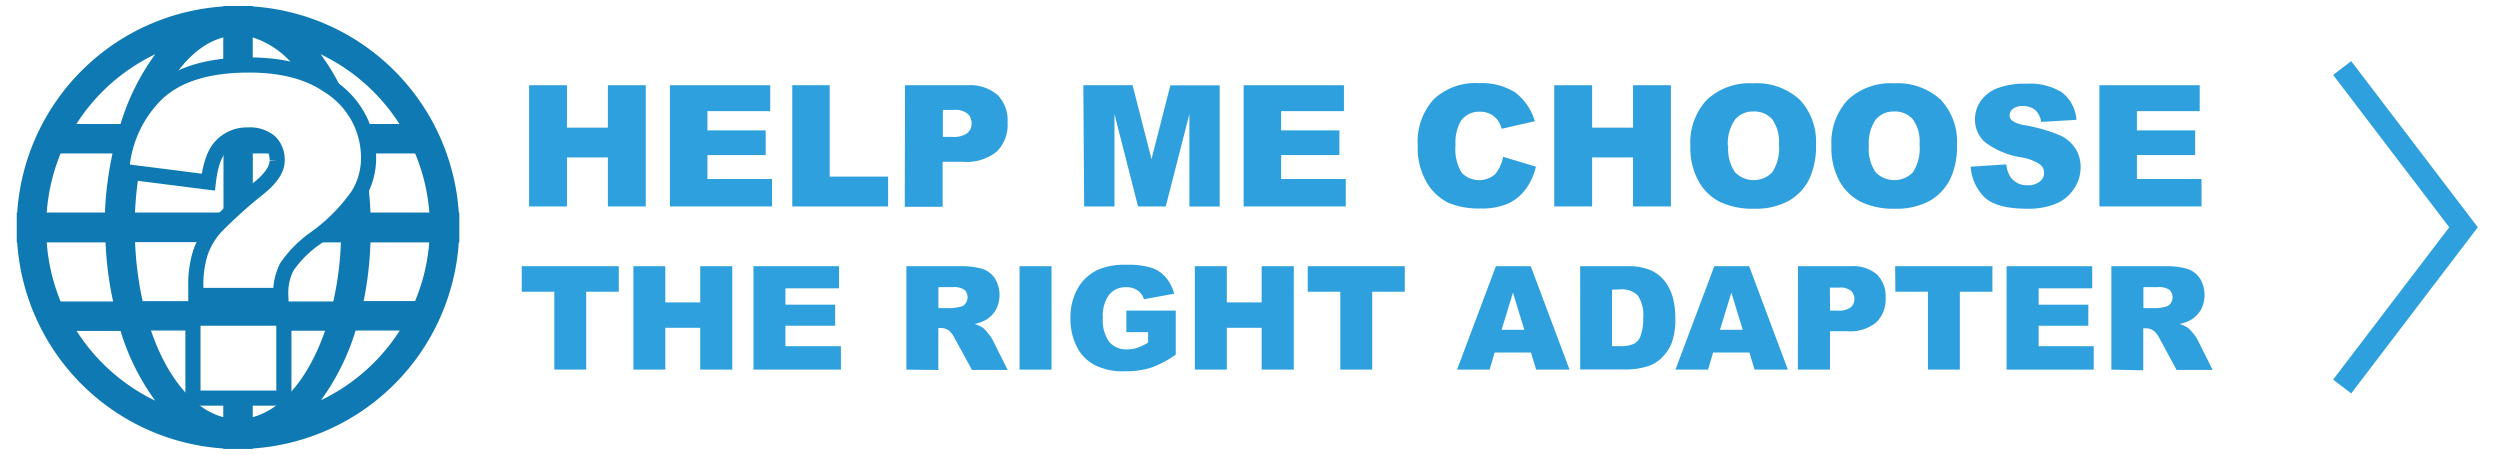
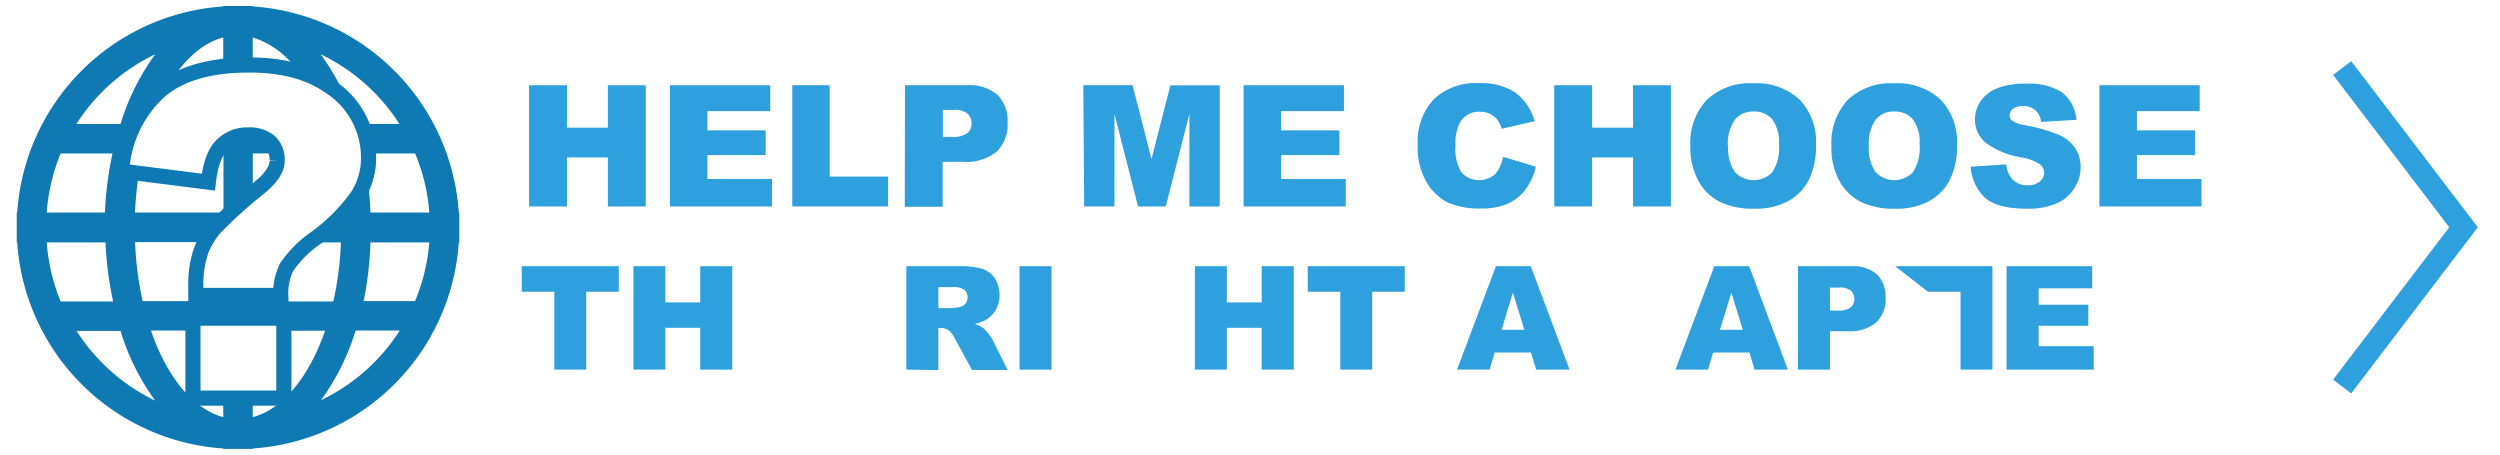
<svg xmlns="http://www.w3.org/2000/svg" id="Layer_1" data-name="Layer 1" viewBox="0 0 330 60">
  <defs>
    <style>.cls-1{fill:#0e79b3;fill-rule:evenodd;}.cls-2{fill:#2ea0de;}.cls-3{fill:none;stroke:#0e79b3;stroke-miterlimit:10;stroke-width:2px;}</style>
  </defs>
  <title>ceptics-help-me-choose</title>
  <path class="cls-1" d="M60.56,28.05A29.22,29.22,0,0,0,33.36.85V.79H29.47V.85a29.22,29.22,0,0,0-27.2,27.2H2.21V32h.06a29.22,29.22,0,0,0,27.2,27.2v.06h3.89v-.06A29.22,29.22,0,0,0,60.56,32h.07v-3.9ZM20.49,7.16a30.75,30.75,0,0,0-4.58,9.21H10.08A25.34,25.34,0,0,1,20.49,7.16ZM8,20.26h6.85a46,46,0,0,0-1,7.79H6.17A25.32,25.32,0,0,1,8,20.26ZM6.17,32h7.76a46,46,0,0,0,1,7.79H8A25.32,25.32,0,0,1,6.17,32Zm3.91,11.68h5.83a30.75,30.75,0,0,0,4.58,9.21A25.34,25.34,0,0,1,10.08,43.63ZM33.36,55.06V52.55H29.47v2.51C25.46,54,22,49.7,19.93,43.63h5.54V42h12v1.66h5.44C40.81,49.7,37.37,54,33.36,55.06Zm9-2.22a30.75,30.75,0,0,0,4.58-9.21h5.83A25.34,25.34,0,0,1,42.34,52.84Zm12.45-13.1H48A46,46,0,0,0,48.9,32h7.76A25,25,0,0,1,54.79,39.74ZM48.9,28.05a47.5,47.5,0,0,0-.49-5.16,9.75,9.75,0,0,1-1.15,2.88,23.8,23.8,0,0,1-5.66,5.7L41,32h4a43.26,43.26,0,0,1-1,7.79H33.36V39H29.47v.75H18.83a44.17,44.17,0,0,1-1-7.79h9.26a10.42,10.42,0,0,1,1.35-2,50.57,50.57,0,0,1,4.93-4.49V20.26h3.12a3,3,0,0,0-.85-1.58,4.12,4.12,0,0,0-2.91-.9,4.64,4.64,0,0,0-3.46,1.39,4.32,4.32,0,0,0-.77,1.09h1v7.79H17.82a47.3,47.3,0,0,1,.52-5.18l-2.28-.28a15.56,15.56,0,0,1,4.58-10.16,11.69,11.69,0,0,1,1.7-1.32c1.95-3.24,4.41-5.45,7.13-6.17V8.78a28.53,28.53,0,0,1,3.43-.2h.46V4.94a11.49,11.49,0,0,1,6,4.51,13.75,13.75,0,0,1,6.52,4.1,28.44,28.44,0,0,0-3.56-6.39,25.34,25.34,0,0,1,10.41,9.21h-5a11,11,0,0,1,.89,3.89h6.18a25,25,0,0,1,1.87,7.79Z" />
  <polygon class="cls-2" points="310.36 51.93 307.97 50.11 323.3 30 307.97 9.89 310.36 8.07 327.07 30 310.36 51.93" />
  <path class="cls-3" d="M37.06,39H25.85V37.87a13.93,13.93,0,0,1,.65-4.65A10.12,10.12,0,0,1,28.43,30a60.94,60.94,0,0,1,5.77-5.19c1.59-1.3,2.38-2.49,2.38-3.57a3.28,3.28,0,0,0-.95-2.52,4.12,4.12,0,0,0-2.91-.9,4.64,4.64,0,0,0-3.46,1.39c-.92.92-1.5,2.53-1.76,4.83L16.06,22.59a15.56,15.56,0,0,1,4.58-10.16q4-3.86,12.26-3.85c4.28,0,7.75.89,10.38,2.68a11.17,11.17,0,0,1,5.37,9.68,9.25,9.25,0,0,1-1.39,4.83,23.8,23.8,0,0,1-5.66,5.7,14.94,14.94,0,0,0-3.76,3.79A7.74,7.74,0,0,0,37.06,39ZM25.47,42h12V52.55h-12Z" />
  <path class="cls-2" d="M69.84,11.25h5v5.6h5.4v-5.6h5v16h-5V20.78h-5.4v6.47h-5Z" />
  <path class="cls-2" d="M88.43,11.25h13.24v3.42H93.38v2.54h7.69v3.26H93.38v3.16h8.53v3.62H88.43Z" />
  <path class="cls-2" d="M104.58,11.25h4.94V23.31h7.71v3.94H104.58Z" />
  <path class="cls-2" d="M119.46,11.25h8.22a5.62,5.62,0,0,1,4,1.28A4.78,4.78,0,0,1,133,16.16,4.94,4.94,0,0,1,131.58,20a6.32,6.32,0,0,1-4.45,1.36h-2.7v5.94h-5Zm5,6.82h1.21a3.1,3.1,0,0,0,2-.49,1.59,1.59,0,0,0,.58-1.27,1.75,1.75,0,0,0-.5-1.28,2.59,2.59,0,0,0-1.89-.52h-1.4Z" />
  <path class="cls-2" d="M143,11.25h6.5L152,21l2.49-9.74H161v16h-4V15.05l-3.12,12.2h-3.66l-3.11-12.2v12.2h-4Z" />
  <path class="cls-2" d="M164.16,11.25H177.4v3.42h-8.29v2.54h7.69v3.26h-7.69v3.16h8.53v3.62H164.16Z" />
  <path class="cls-2" d="M198.41,20.7,202.74,22a8.08,8.08,0,0,1-1.37,3A6,6,0,0,1,199,26.9a8.66,8.66,0,0,1-3.55.62,10.42,10.42,0,0,1-4.26-.75,6.81,6.81,0,0,1-2.85-2.67,9,9,0,0,1-1.2-4.89,8.3,8.3,0,0,1,2.11-6.1,8,8,0,0,1,6-2.13A8.17,8.17,0,0,1,200,12.2,7.23,7.23,0,0,1,202.59,16l-4.37,1a3.5,3.5,0,0,0-.48-1.07,2.72,2.72,0,0,0-1-.87,2.84,2.84,0,0,0-1.34-.31A2.92,2.92,0,0,0,192.81,16a5.75,5.75,0,0,0-.68,3.15,6,6,0,0,0,.81,3.65,3.21,3.21,0,0,0,4.42.19A5,5,0,0,0,198.41,20.7Z" />
  <path class="cls-2" d="M205.16,11.25h5v5.6h5.4v-5.6h5v16h-5V20.78h-5.4v6.47h-5Z" />
  <path class="cls-2" d="M223.13,19.26a8.24,8.24,0,0,1,2.19-6.1A8.22,8.22,0,0,1,231.39,11a8.37,8.37,0,0,1,6.16,2.15,8.06,8.06,0,0,1,2.16,6,10,10,0,0,1-.94,4.6,6.76,6.76,0,0,1-2.73,2.8,9.07,9.07,0,0,1-4.45,1,10.17,10.17,0,0,1-4.48-.86,6.66,6.66,0,0,1-2.87-2.73A9,9,0,0,1,223.13,19.26Zm5,0a5.38,5.38,0,0,0,.9,3.48,3.42,3.42,0,0,0,4.91,0,5.85,5.85,0,0,0,.88-3.72,5,5,0,0,0-.91-3.3,3.13,3.13,0,0,0-2.48-1,3,3,0,0,0-2.4,1.06A5.44,5.44,0,0,0,228.08,19.29Z" />
  <path class="cls-2" d="M241.75,19.26a8.28,8.28,0,0,1,2.18-6.1A8.24,8.24,0,0,1,250,11a8.4,8.4,0,0,1,6.16,2.15,8.06,8.06,0,0,1,2.16,6,9.82,9.82,0,0,1-.95,4.6,6.76,6.76,0,0,1-2.73,2.8,9.06,9.06,0,0,1-4.44,1,10.14,10.14,0,0,1-4.48-.86,6.74,6.74,0,0,1-2.88-2.73A9.09,9.09,0,0,1,241.75,19.26Zm4.94,0a5.38,5.38,0,0,0,.9,3.48,3.43,3.43,0,0,0,4.92,0,5.93,5.93,0,0,0,.87-3.72,4.91,4.91,0,0,0-.91-3.3,3.1,3.1,0,0,0-2.47-1,3,3,0,0,0-2.4,1.06A5.43,5.43,0,0,0,246.69,19.29Z" />
  <path class="cls-2" d="M260.13,22l4.7-.3a3.59,3.59,0,0,0,.62,1.75,2.61,2.61,0,0,0,2.18,1,2.36,2.36,0,0,0,1.63-.5,1.41,1.41,0,0,0,0-2.26,6.25,6.25,0,0,0-2.53-.93,10.68,10.68,0,0,1-4.64-1.94,3.91,3.91,0,0,1-1.39-3.09,4.16,4.16,0,0,1,.71-2.33,4.75,4.75,0,0,1,2.15-1.72,10,10,0,0,1,3.93-.63,8,8,0,0,1,4.68,1.14,5,5,0,0,1,1.92,3.63l-4.66.27a2.57,2.57,0,0,0-.78-1.57A2.52,2.52,0,0,0,267,14a2,2,0,0,0-1.3.37,1.11,1.11,0,0,0-.43.89.88.88,0,0,0,.36.68,4,4,0,0,0,1.66.59A21.45,21.45,0,0,1,272,17.9a4.88,4.88,0,0,1,2,1.78,4.43,4.43,0,0,1,.64,2.37,5,5,0,0,1-.85,2.83,5.26,5.26,0,0,1-2.38,2,9.56,9.56,0,0,1-3.85.67q-4.08,0-5.66-1.57A6.19,6.19,0,0,1,260.13,22Z" />
  <path class="cls-2" d="M277.12,11.25h13.24v3.42h-8.29v2.54h7.69v3.26h-7.69v3.16h8.53v3.62H277.12Z" />
  <path class="cls-2" d="M68.87,35.14H81.68v3.37h-4.3V48.79H73.17V38.51h-4.3Z" />
  <path class="cls-2" d="M83.61,35.14h4.21v4.78h4.61V35.14h4.23V48.79H92.43V43.27H87.82v5.52H83.61Z" />
-   <path class="cls-2" d="M99.46,35.14h11.29v2.92h-7.07v2.16h6.56V43h-6.56V45.7H111v3.09H99.46Z" />
  <path class="cls-2" d="M119.64,48.79V35.14h7a10.21,10.21,0,0,1,3,.34,3.18,3.18,0,0,1,1.67,1.24,4.21,4.21,0,0,1,.15,4.17,3.88,3.88,0,0,1-1.33,1.34,5.65,5.65,0,0,1-1.48.54,3.87,3.87,0,0,1,1.09.5,4.08,4.08,0,0,1,.68.72,5.37,5.37,0,0,1,.59.84l2,4H128.3L126,44.62a3.12,3.12,0,0,0-.76-1,1.7,1.7,0,0,0-1-.32h-.38v5.54Zm4.23-8.12h1.78a6.58,6.58,0,0,0,1.12-.18,1.1,1.1,0,0,0,.68-.43,1.38,1.38,0,0,0-.15-1.81,2.57,2.57,0,0,0-1.57-.35h-1.86Z" />
  <path class="cls-2" d="M134.58,35.14h4.22V48.79h-4.22Z" />
-   <path class="cls-2" d="M148.68,43.84V41h6.52v5.81a13.51,13.51,0,0,1-3.31,1.74,11.44,11.44,0,0,1-3.41.46,8.31,8.31,0,0,1-4-.83,5.61,5.61,0,0,1-2.37-2.47A8.11,8.11,0,0,1,141.3,42a7.79,7.79,0,0,1,.93-3.88,6,6,0,0,1,2.69-2.51,8.83,8.83,0,0,1,3.74-.66,10.59,10.59,0,0,1,3.38.41,4.36,4.36,0,0,1,1.86,1.27A5.68,5.68,0,0,1,155,38.77L151,39.5a2.14,2.14,0,0,0-.86-1.18,2.61,2.61,0,0,0-1.53-.41,2.77,2.77,0,0,0-2.21,1,4.63,4.63,0,0,0-.82,3.05,4.81,4.81,0,0,0,.83,3.16,2.91,2.91,0,0,0,2.32,1,4.54,4.54,0,0,0,1.35-.2,7.33,7.33,0,0,0,1.47-.7V43.84Z" />
  <path class="cls-2" d="M157.72,35.14h4.22v4.78h4.6V35.14h4.24V48.79h-4.24V43.27h-4.6v5.52h-4.22Z" />
  <path class="cls-2" d="M172.62,35.14h12.81v3.37h-4.3V48.79h-4.21V38.51h-4.3Z" />
  <path class="cls-2" d="M202.09,46.53H197.3l-.67,2.26h-4.3l5.13-13.65h4.6l5.12,13.65h-4.41Zm-.88-3-1.5-4.9-1.5,4.9Z" />
-   <path class="cls-2" d="M208.58,35.14h6.26a7.38,7.38,0,0,1,3,.51,4.82,4.82,0,0,1,1.89,1.44,6.15,6.15,0,0,1,1.08,2.19,10.27,10.27,0,0,1,.33,2.64,9.21,9.21,0,0,1-.49,3.39,5.74,5.74,0,0,1-1.39,2,4.52,4.52,0,0,1-1.9,1.08,9.69,9.69,0,0,1-2.51.38h-6.26Zm4.21,3.09v7.46h1a4.28,4.28,0,0,0,1.88-.3,1.94,1.94,0,0,0,.87-1A6.46,6.46,0,0,0,216.9,42a4.63,4.63,0,0,0-.71-3,3,3,0,0,0-2.34-.8Z" />
  <path class="cls-2" d="M230.92,46.53h-4.79l-.67,2.26h-4.3l5.13-13.65h4.6L236,48.79H231.6Zm-.88-3-1.5-4.9-1.5,4.9Z" />
  <path class="cls-2" d="M237.33,35.14h7a4.82,4.82,0,0,1,3.43,1.09,4.09,4.09,0,0,1,1.14,3.1,4.2,4.2,0,0,1-1.24,3.23,5.36,5.36,0,0,1-3.79,1.16h-2.31v5.07h-4.24ZM241.57,41h1a2.65,2.65,0,0,0,1.71-.42,1.39,1.39,0,0,0,.5-1.09,1.54,1.54,0,0,0-.43-1.09,2.26,2.26,0,0,0-1.61-.44h-1.2Z" />
-   <path class="cls-2" d="M250.16,35.14H263v3.37h-4.3V48.79h-4.21V38.51h-4.3Z" />
+   <path class="cls-2" d="M250.16,35.14H263v3.37V48.79h-4.21V38.51h-4.3Z" />
  <path class="cls-2" d="M264.87,35.14h11.3v2.92H269.1v2.16h6.56V43H269.1V45.7h7.27v3.09h-11.5Z" />
-   <path class="cls-2" d="M278.7,48.79V35.14h7a10.26,10.26,0,0,1,3,.34,3.18,3.18,0,0,1,1.67,1.24,4.21,4.21,0,0,1,.15,4.17,3.88,3.88,0,0,1-1.33,1.34,5.65,5.65,0,0,1-1.48.54,3.87,3.87,0,0,1,1.09.5,4.08,4.08,0,0,1,.68.72,5.37,5.37,0,0,1,.59.84l2,4h-4.76l-2.26-4.17a3.12,3.12,0,0,0-.76-1,1.7,1.7,0,0,0-1-.32h-.38v5.54Zm4.23-8.12h1.78a6.58,6.58,0,0,0,1.12-.18,1.1,1.1,0,0,0,.68-.43,1.38,1.38,0,0,0-.15-1.81,2.57,2.57,0,0,0-1.57-.35h-1.86Z" />
</svg>